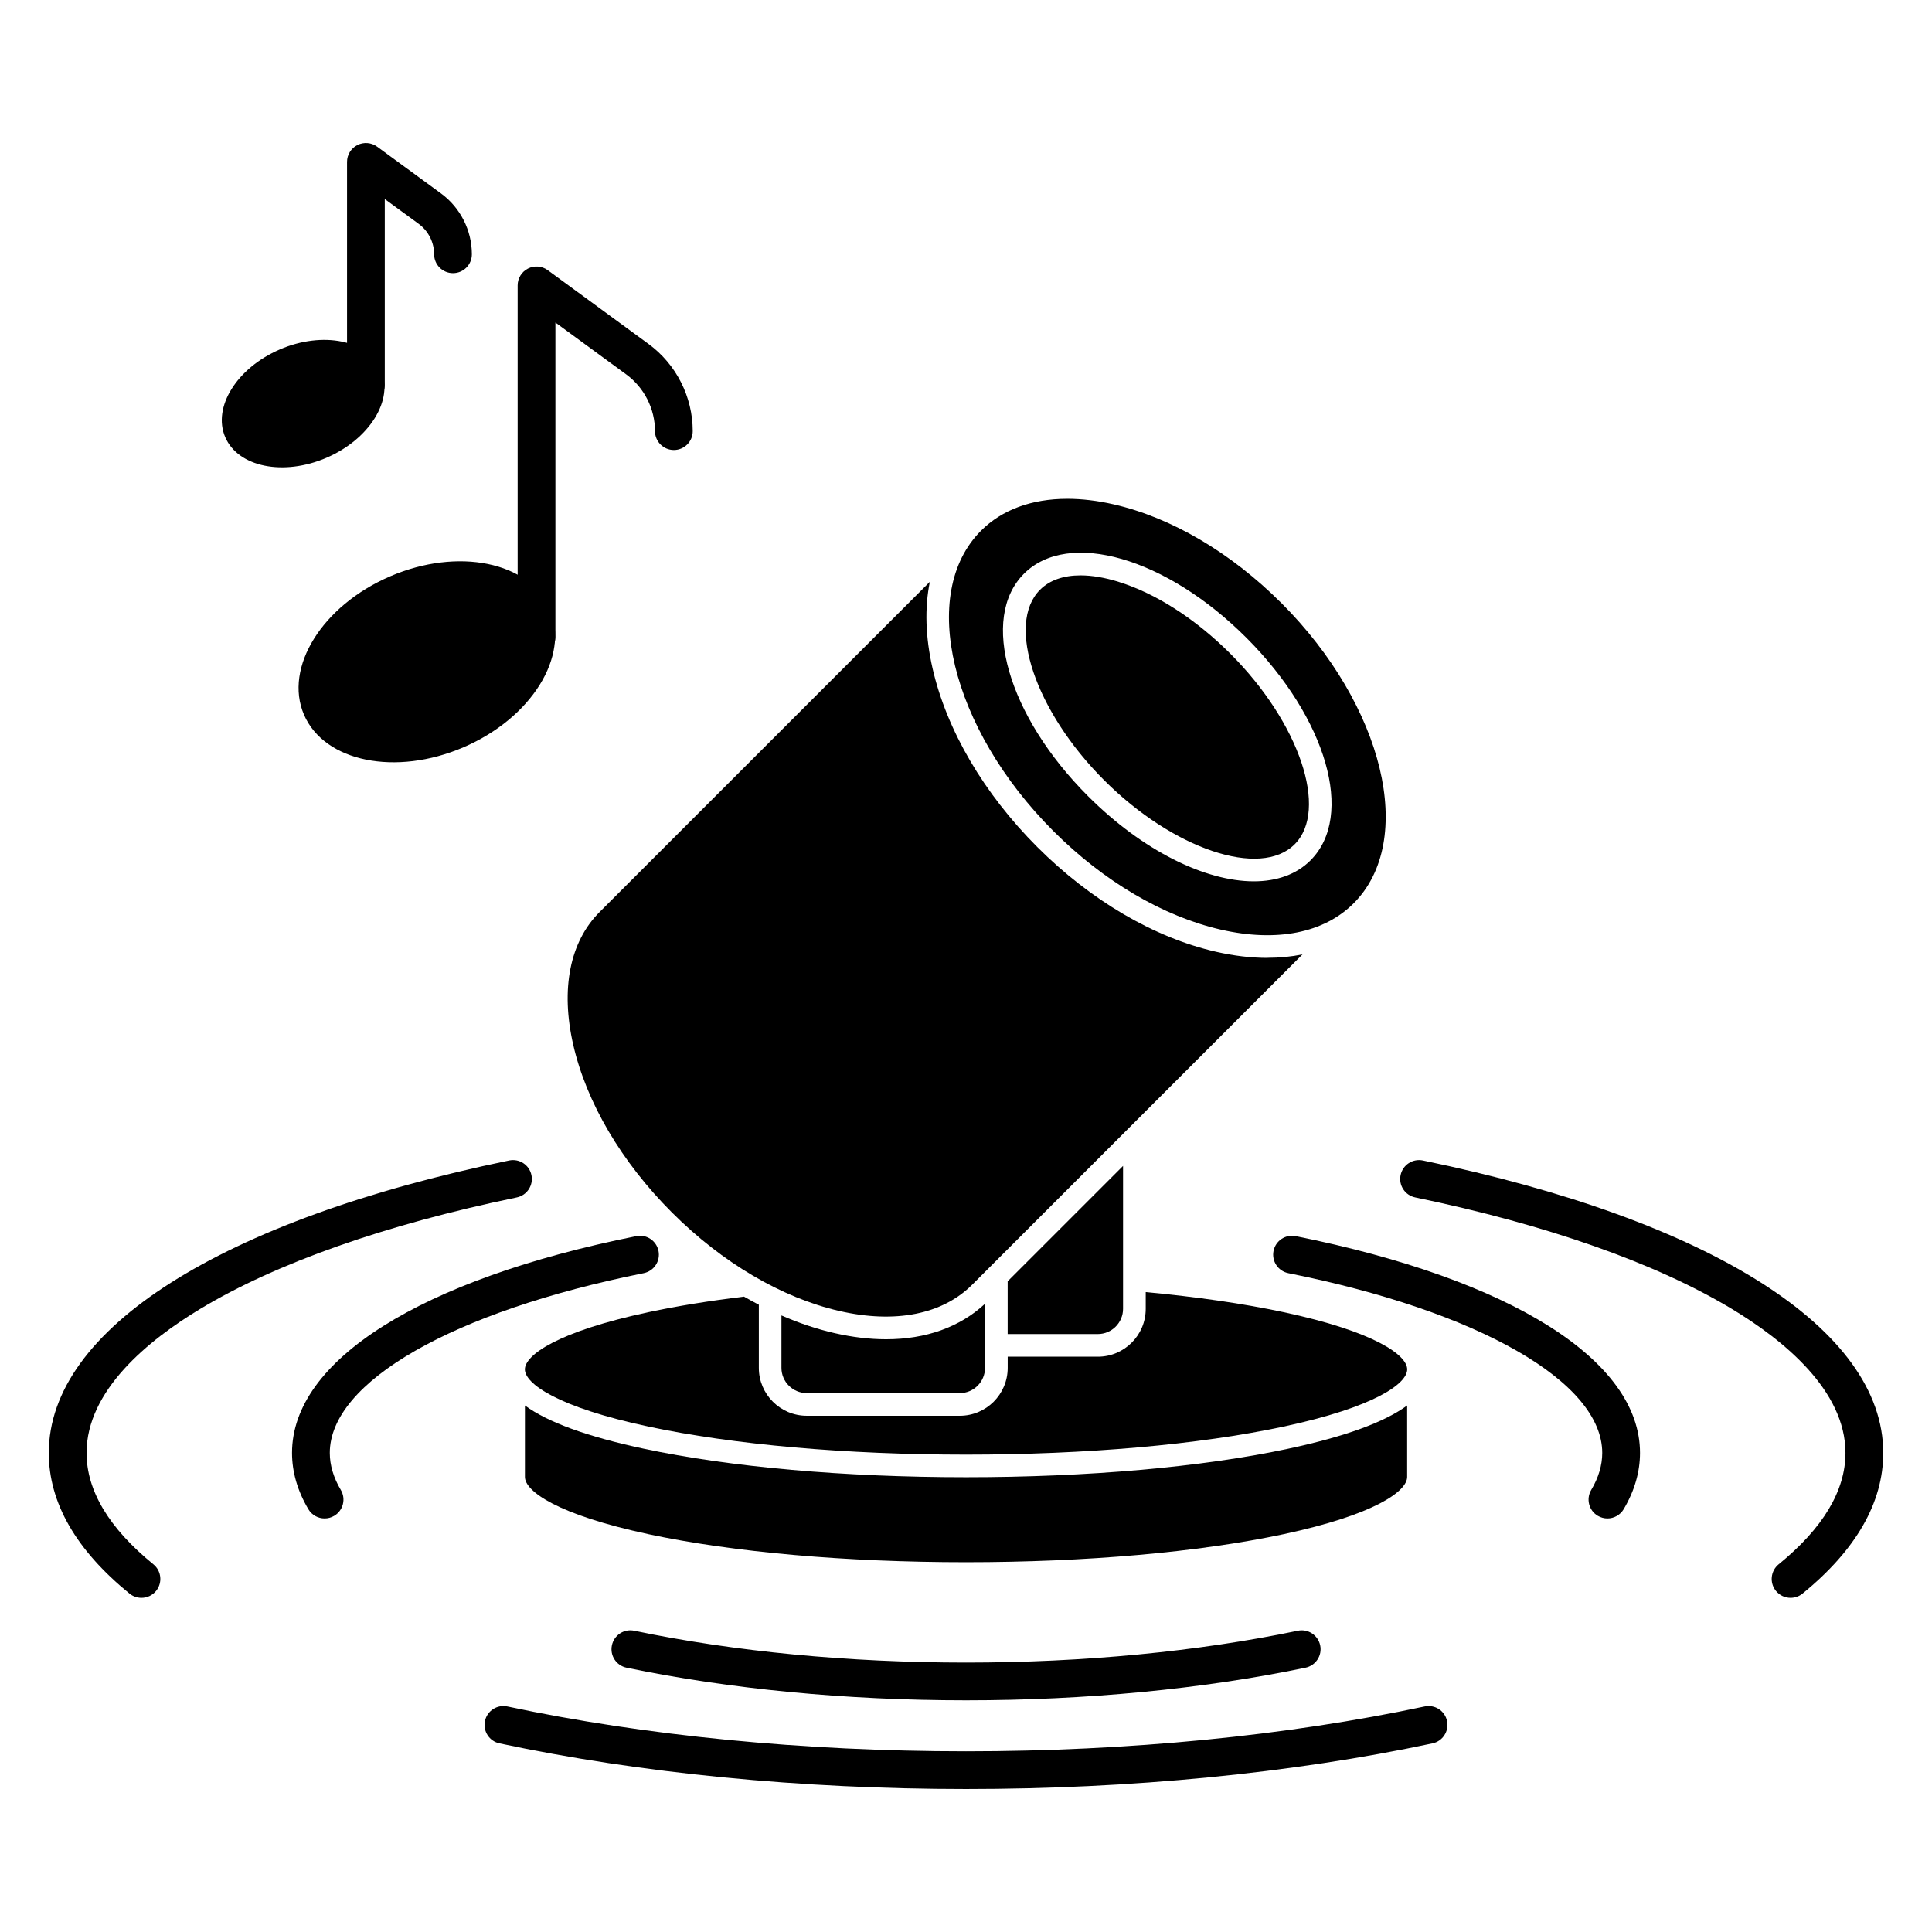
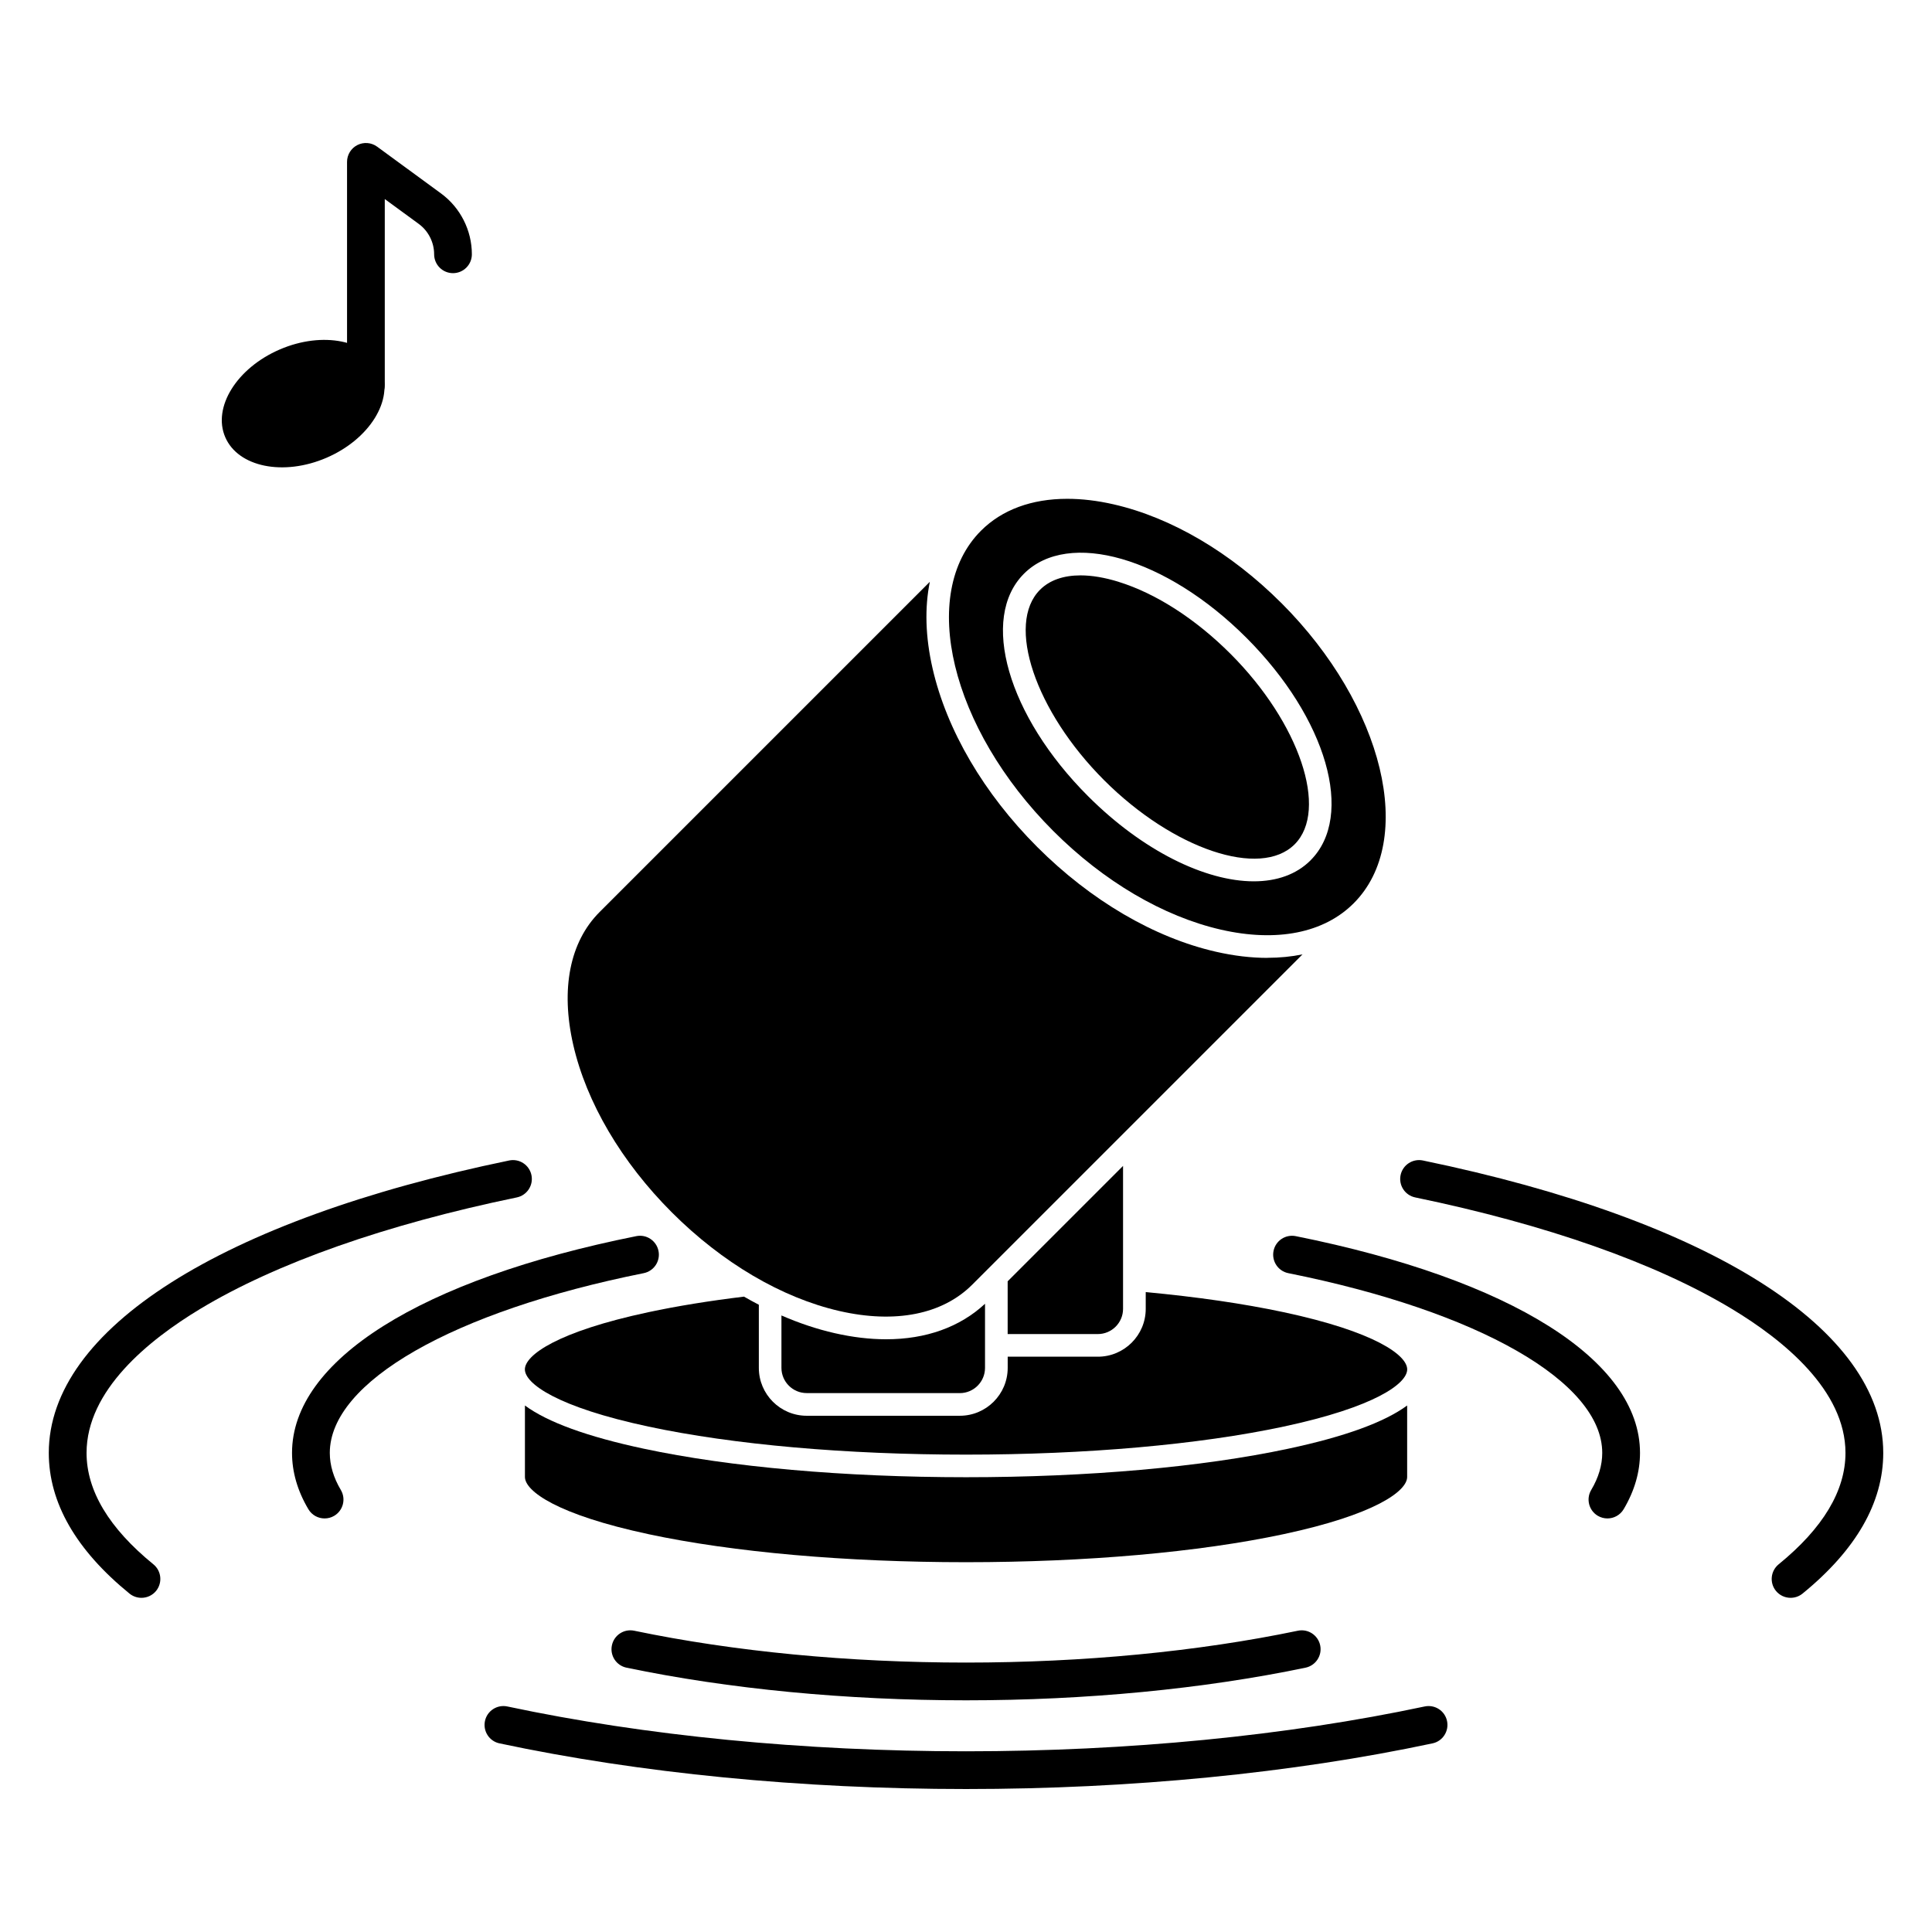
<svg xmlns="http://www.w3.org/2000/svg" id="Layer_1" width="512" height="512" viewBox="0 0 512 512">
  <path d="M171.84,406.57c22.45,4.79,52.34,7.43,84.16,7.43s61.71-2.64,84.16-7.43c24.17-5.16,32.75-11.39,32.75-15.16v-18.94c-6.02,4.43-16.53,8.26-31.49,11.45-22.85,4.88-53.18,7.56-85.41,7.56s-62.57-2.69-85.41-7.56c-14.96-3.19-25.48-7.02-31.49-11.45v18.94c0,3.77,8.58,10,32.75,15.16Z" />
  <path d="M425.98,402.4c-.87,0-1.75-.23-2.55-.7-2.37-1.41-3.15-4.48-1.74-6.85,1.94-3.26,2.92-6.56,2.92-9.81,0-18.8-32.66-37.5-83.19-47.64-2.71-.54-4.46-3.18-3.92-5.89.54-2.71,3.17-4.46,5.89-3.92,57.12,11.46,91.23,32.93,91.23,57.44,0,5.07-1.46,10.08-4.33,14.92-.93,1.57-2.6,2.45-4.3,2.45Z" />
  <path d="M86.02,402.4c-1.71,0-3.37-.87-4.3-2.45-2.87-4.83-4.33-9.85-4.33-14.92,0-24.51,34.1-45.99,91.23-57.44,2.71-.55,5.34,1.21,5.89,3.92.54,2.71-1.21,5.34-3.92,5.89-50.54,10.13-83.19,28.83-83.19,47.64,0,3.24.98,6.54,2.92,9.81,1.41,2.37.63,5.44-1.74,6.85-.8.48-1.68.7-2.55.7Z" />
  <path d="M256,450.6c-31.72,0-62.83-2.99-89.97-8.65-2.7-.56-4.44-3.21-3.87-5.92s3.21-4.44,5.92-3.87c26.48,5.52,56.88,8.44,87.93,8.44s61.45-2.92,87.93-8.44c2.7-.57,5.35,1.17,5.92,3.87s-1.17,5.35-3.87,5.92c-27.14,5.66-58.25,8.65-89.97,8.65Z" />
  <path d="M474.52,423.44c-1.45,0-2.89-.63-3.88-1.84-1.74-2.14-1.42-5.29.72-7.04,11.75-9.57,17.71-19.5,17.71-29.52,0-16.55-16.38-29.89-30.11-38.16-20.18-12.16-49.19-22.37-83.91-29.55-2.7-.56-4.44-3.2-3.88-5.91.56-2.7,3.21-4.44,5.91-3.88,76.39,15.79,122,44.76,122,77.5,0,13.17-7.2,25.71-21.39,37.28-.93.75-2.04,1.12-3.16,1.12Z" />
  <path d="M37.48,423.44c-1.11,0-2.23-.37-3.16-1.12-14.19-11.56-21.39-24.1-21.39-37.28,0-32.74,45.61-61.71,122-77.5,2.71-.56,5.35,1.18,5.91,3.88s-1.18,5.35-3.88,5.91c-34.71,7.17-63.73,17.39-83.91,29.55-13.74,8.28-30.11,21.61-30.11,38.16,0,10.02,5.96,19.95,17.71,29.52,2.14,1.74,2.46,4.89.72,7.04-.99,1.21-2.43,1.84-3.88,1.84Z" />
  <path d="M256,474.11c-43.63,0-86.38-4.18-123.63-12.1-2.7-.57-4.42-3.23-3.85-5.93.57-2.7,3.23-4.42,5.93-3.85,36.57,7.77,78.6,11.88,121.55,11.88s84.98-4.11,121.55-11.88c2.71-.57,5.36,1.15,5.93,3.85.57,2.7-1.15,5.36-3.85,5.93-37.25,7.92-80,12.1-123.63,12.1Z" />
-   <ellipse cx="113.12" cy="175.39" rx="35.45" ry="24.65" transform="translate(-60.15 59.04) rotate(-23.3)" />
-   <path d="M142.18,173.86c-2.76,0-5-2.24-5-5v-93.23c0-1.88,1.06-3.61,2.74-4.46,1.68-.85,3.7-.69,5.22.42l26.72,19.56c7.34,5.37,11.72,14.01,11.72,23.11,0,2.76-2.24,5-5,5s-5-2.24-5-5c0-5.92-2.85-11.54-7.63-15.04l-18.76-13.74v83.37c0,2.76-2.24,5-5,5Z" />
  <ellipse cx="80.33" cy="106.96" rx="22.48" ry="15.63" transform="translate(-35.75 40.5) rotate(-23.3)" />
  <path d="M96.97,107.01c-2.76,0-5-2.24-5-5v-59.11c0-1.88,1.06-3.61,2.74-4.46,1.68-.85,3.7-.69,5.22.42l16.94,12.4c5.12,3.75,8.18,9.78,8.18,16.13,0,2.76-2.24,5-5,5s-5-2.24-5-5c0-3.17-1.53-6.19-4.09-8.06l-8.99-6.58v49.25c0,2.76-2.24,5-5,5Z" />
  <path d="M340.16,347.74c-10.69-2.28-23.07-4.07-36.53-5.32v4.44c0,6.99-5.69,12.68-12.68,12.68h-23.9v2.97c0,6.99-5.69,12.68-12.68,12.68h-40.59c-6.99,0-12.68-5.69-12.68-12.68v-16.74c-1.31-.68-2.62-1.39-3.93-2.15-9.15,1.11-17.68,2.49-25.32,4.12-24.17,5.16-32.75,11.39-32.75,15.16s8.58,10,32.75,15.16c22.45,4.79,52.34,7.43,84.16,7.43s61.71-2.64,84.16-7.43c24.17-5.16,32.75-11.39,32.75-15.16s-8.58-10-32.75-15.16Z" />
  <path d="M267.04,339.56v13.98h23.9c3.68,0,6.68-3,6.68-6.68v-37.88l-30.58,30.58Z" />
  <path d="M213.77,369.19h40.59c3.68,0,6.68-3,6.68-6.68v-17c-6.67,6.21-15.69,9.41-26.22,9.41-4.32,0-8.9-.54-13.67-1.63-4.68-1.07-9.39-2.65-14.06-4.68v13.89c0,3.68,3,6.68,6.68,6.68Z" />
  <g>
    <path d="M296.45,154.19c-3.69-1.14-7.08-1.71-10.1-1.71-4.53,0-8.2,1.28-10.73,3.81-9.08,9.08-1.3,32.19,16.99,50.48,18.29,18.29,41.4,26.07,50.48,16.99,9.08-9.08,1.3-32.19-16.99-50.48-9.24-9.24-19.77-16.02-29.65-19.08Z" />
    <path d="M335.9,253.85c-4.32,0-8.9-.54-13.67-1.63-16.38-3.74-33.19-13.6-47.34-27.75-14.15-14.15-24-30.96-27.75-47.34-1.91-8.35-2.12-16.1-.72-22.95l-87.53,87.53h0c-7.88,7.88-10.36,20.37-6.98,35.16,3.5,15.29,12.78,31.07,26.14,44.43,13.36,13.36,29.14,22.64,44.43,26.14,14.79,3.38,27.28.9,35.16-6.98l87.54-87.54c-2.94.6-6.04.91-9.29.91Z" />
    <path d="M339.56,159.8h0c-13.36-13.36-29.14-22.65-44.43-26.14-4.32-.99-8.44-1.47-12.3-1.47-9.38,0-17.27,2.87-22.85,8.45-16.66,16.66-8.06,52.36,19.16,79.59,13.36,13.36,29.14,22.64,44.43,26.14,14.79,3.38,27.28.9,35.16-6.98,16.66-16.66,8.06-52.36-19.16-79.59ZM347.32,227.99c-3.77,3.77-8.99,5.57-15.05,5.57-12.85,0-29.44-8.08-43.92-22.56-21.3-21.29-28.76-47.19-16.99-58.96,11.77-11.77,37.67-4.31,58.96,16.99,21.29,21.3,28.76,47.2,16.99,58.96Z" />
  </g>
</svg>